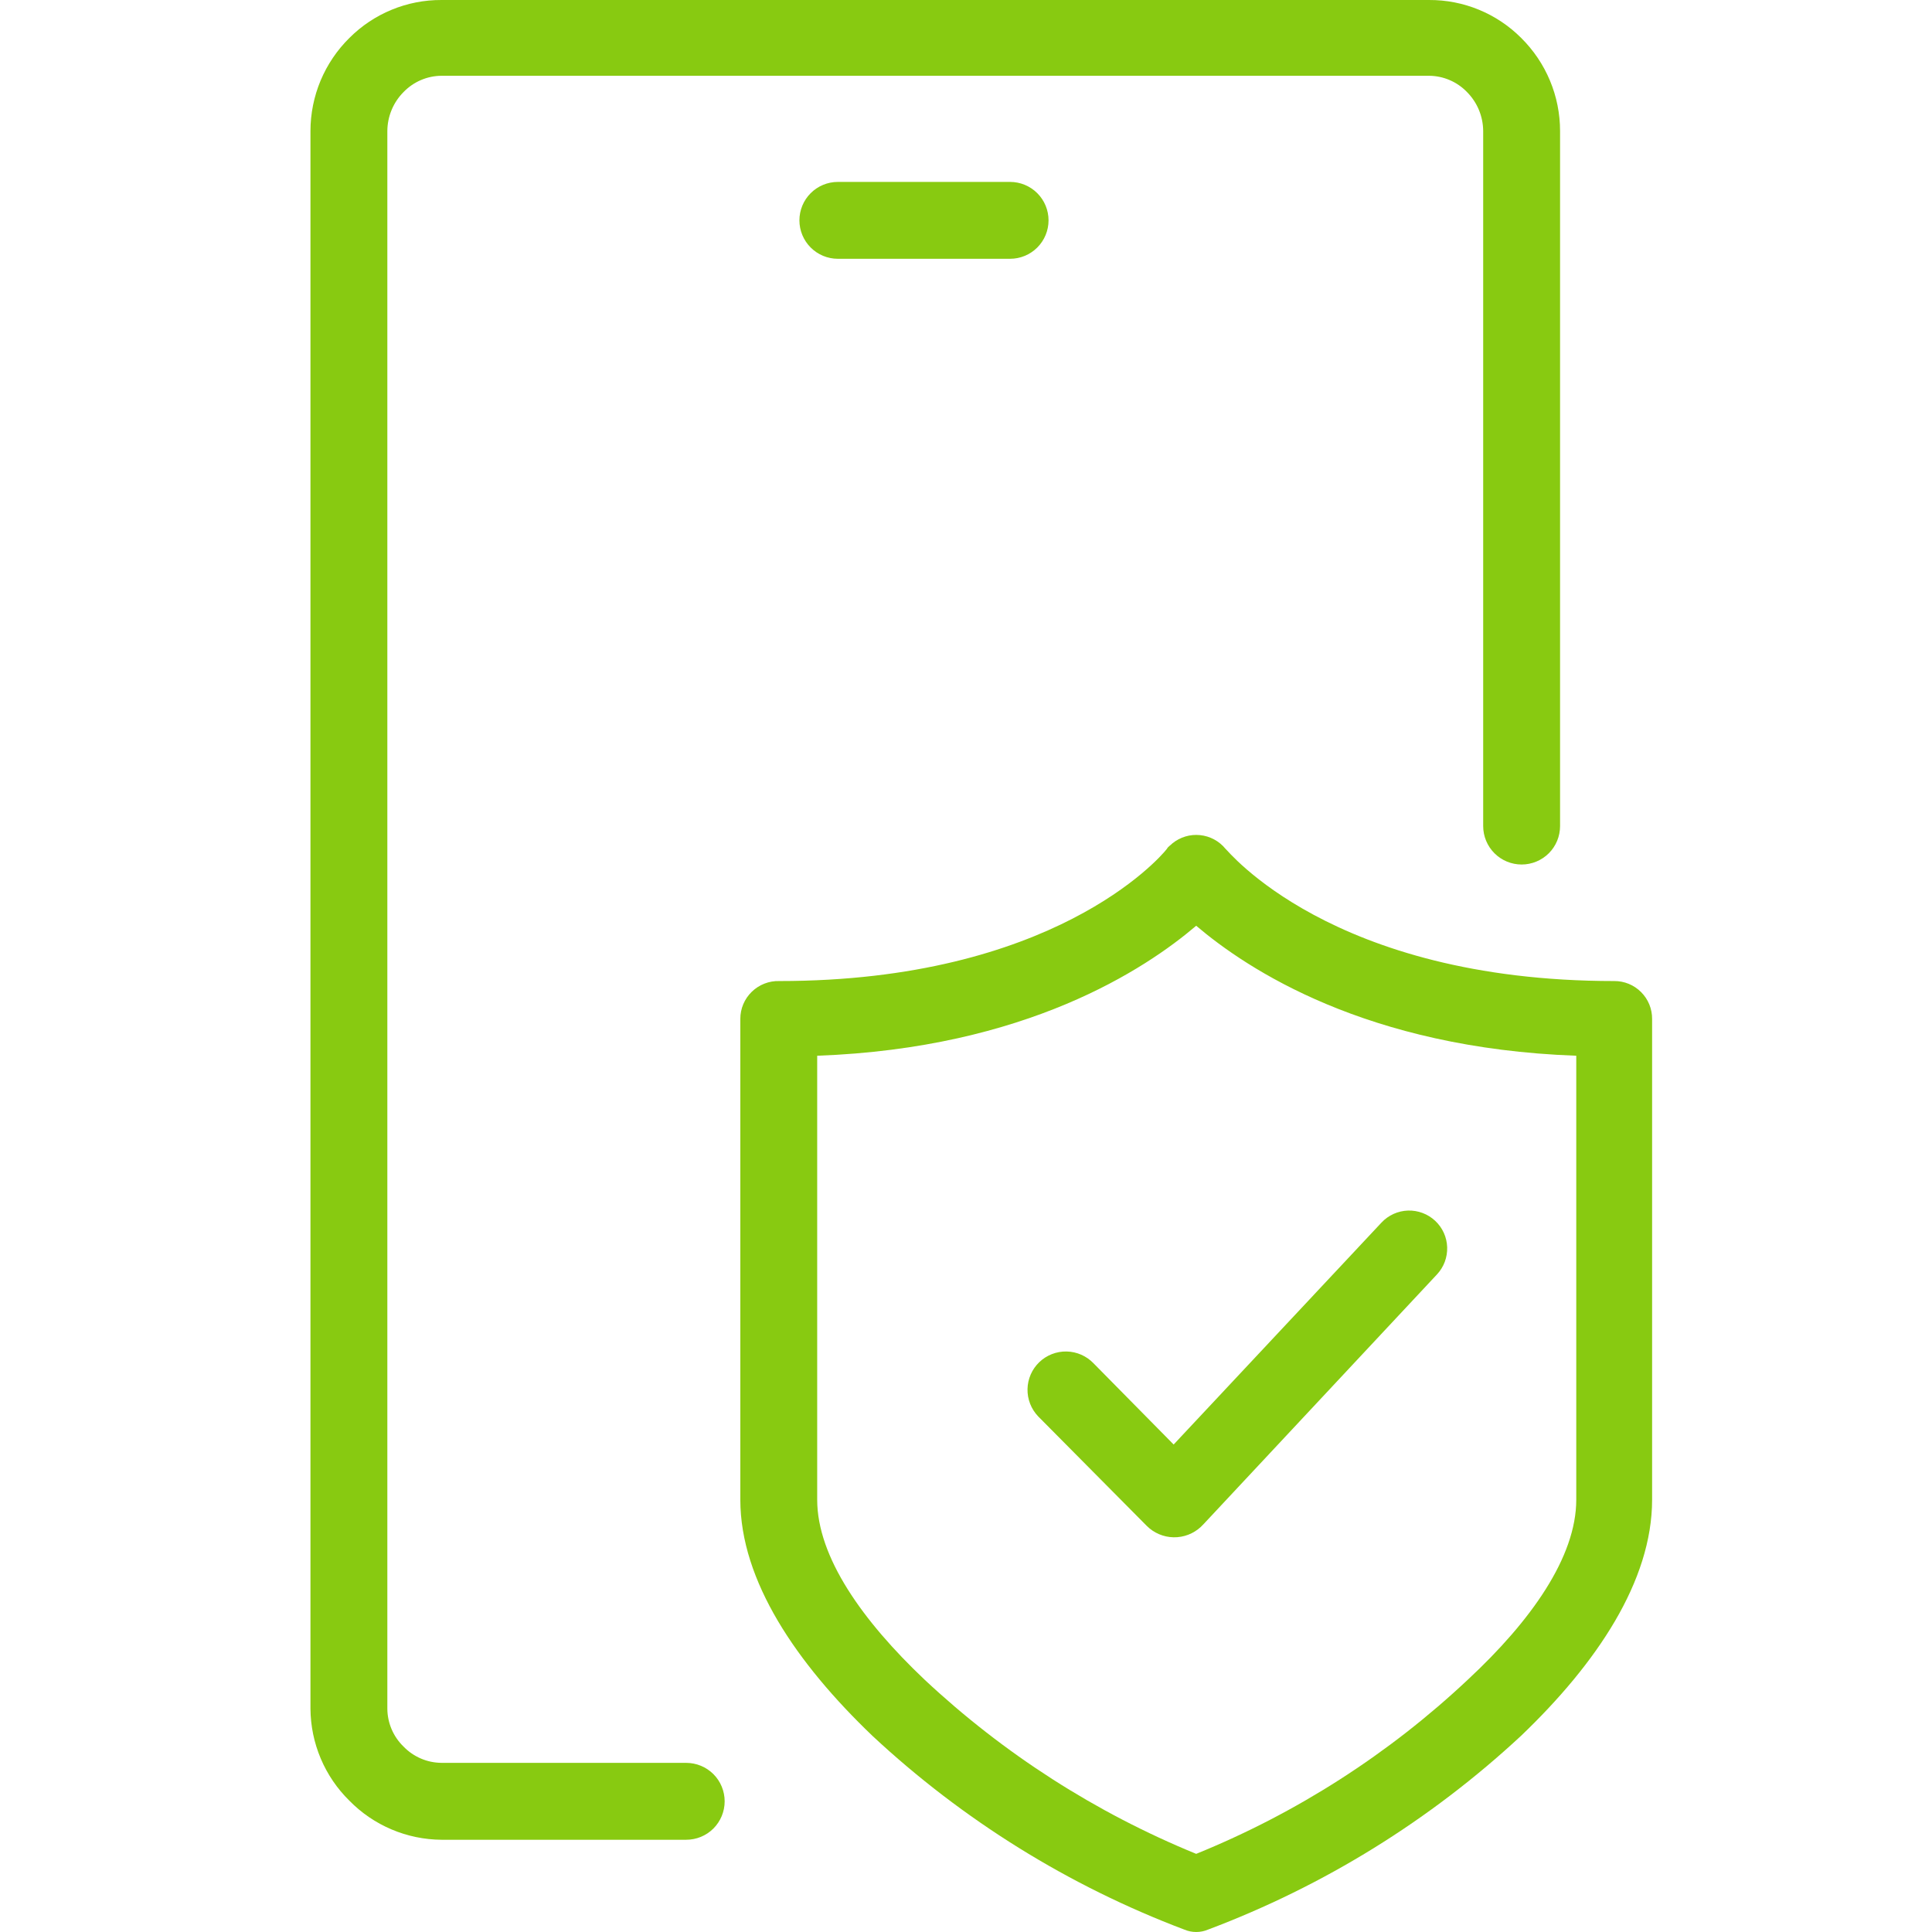
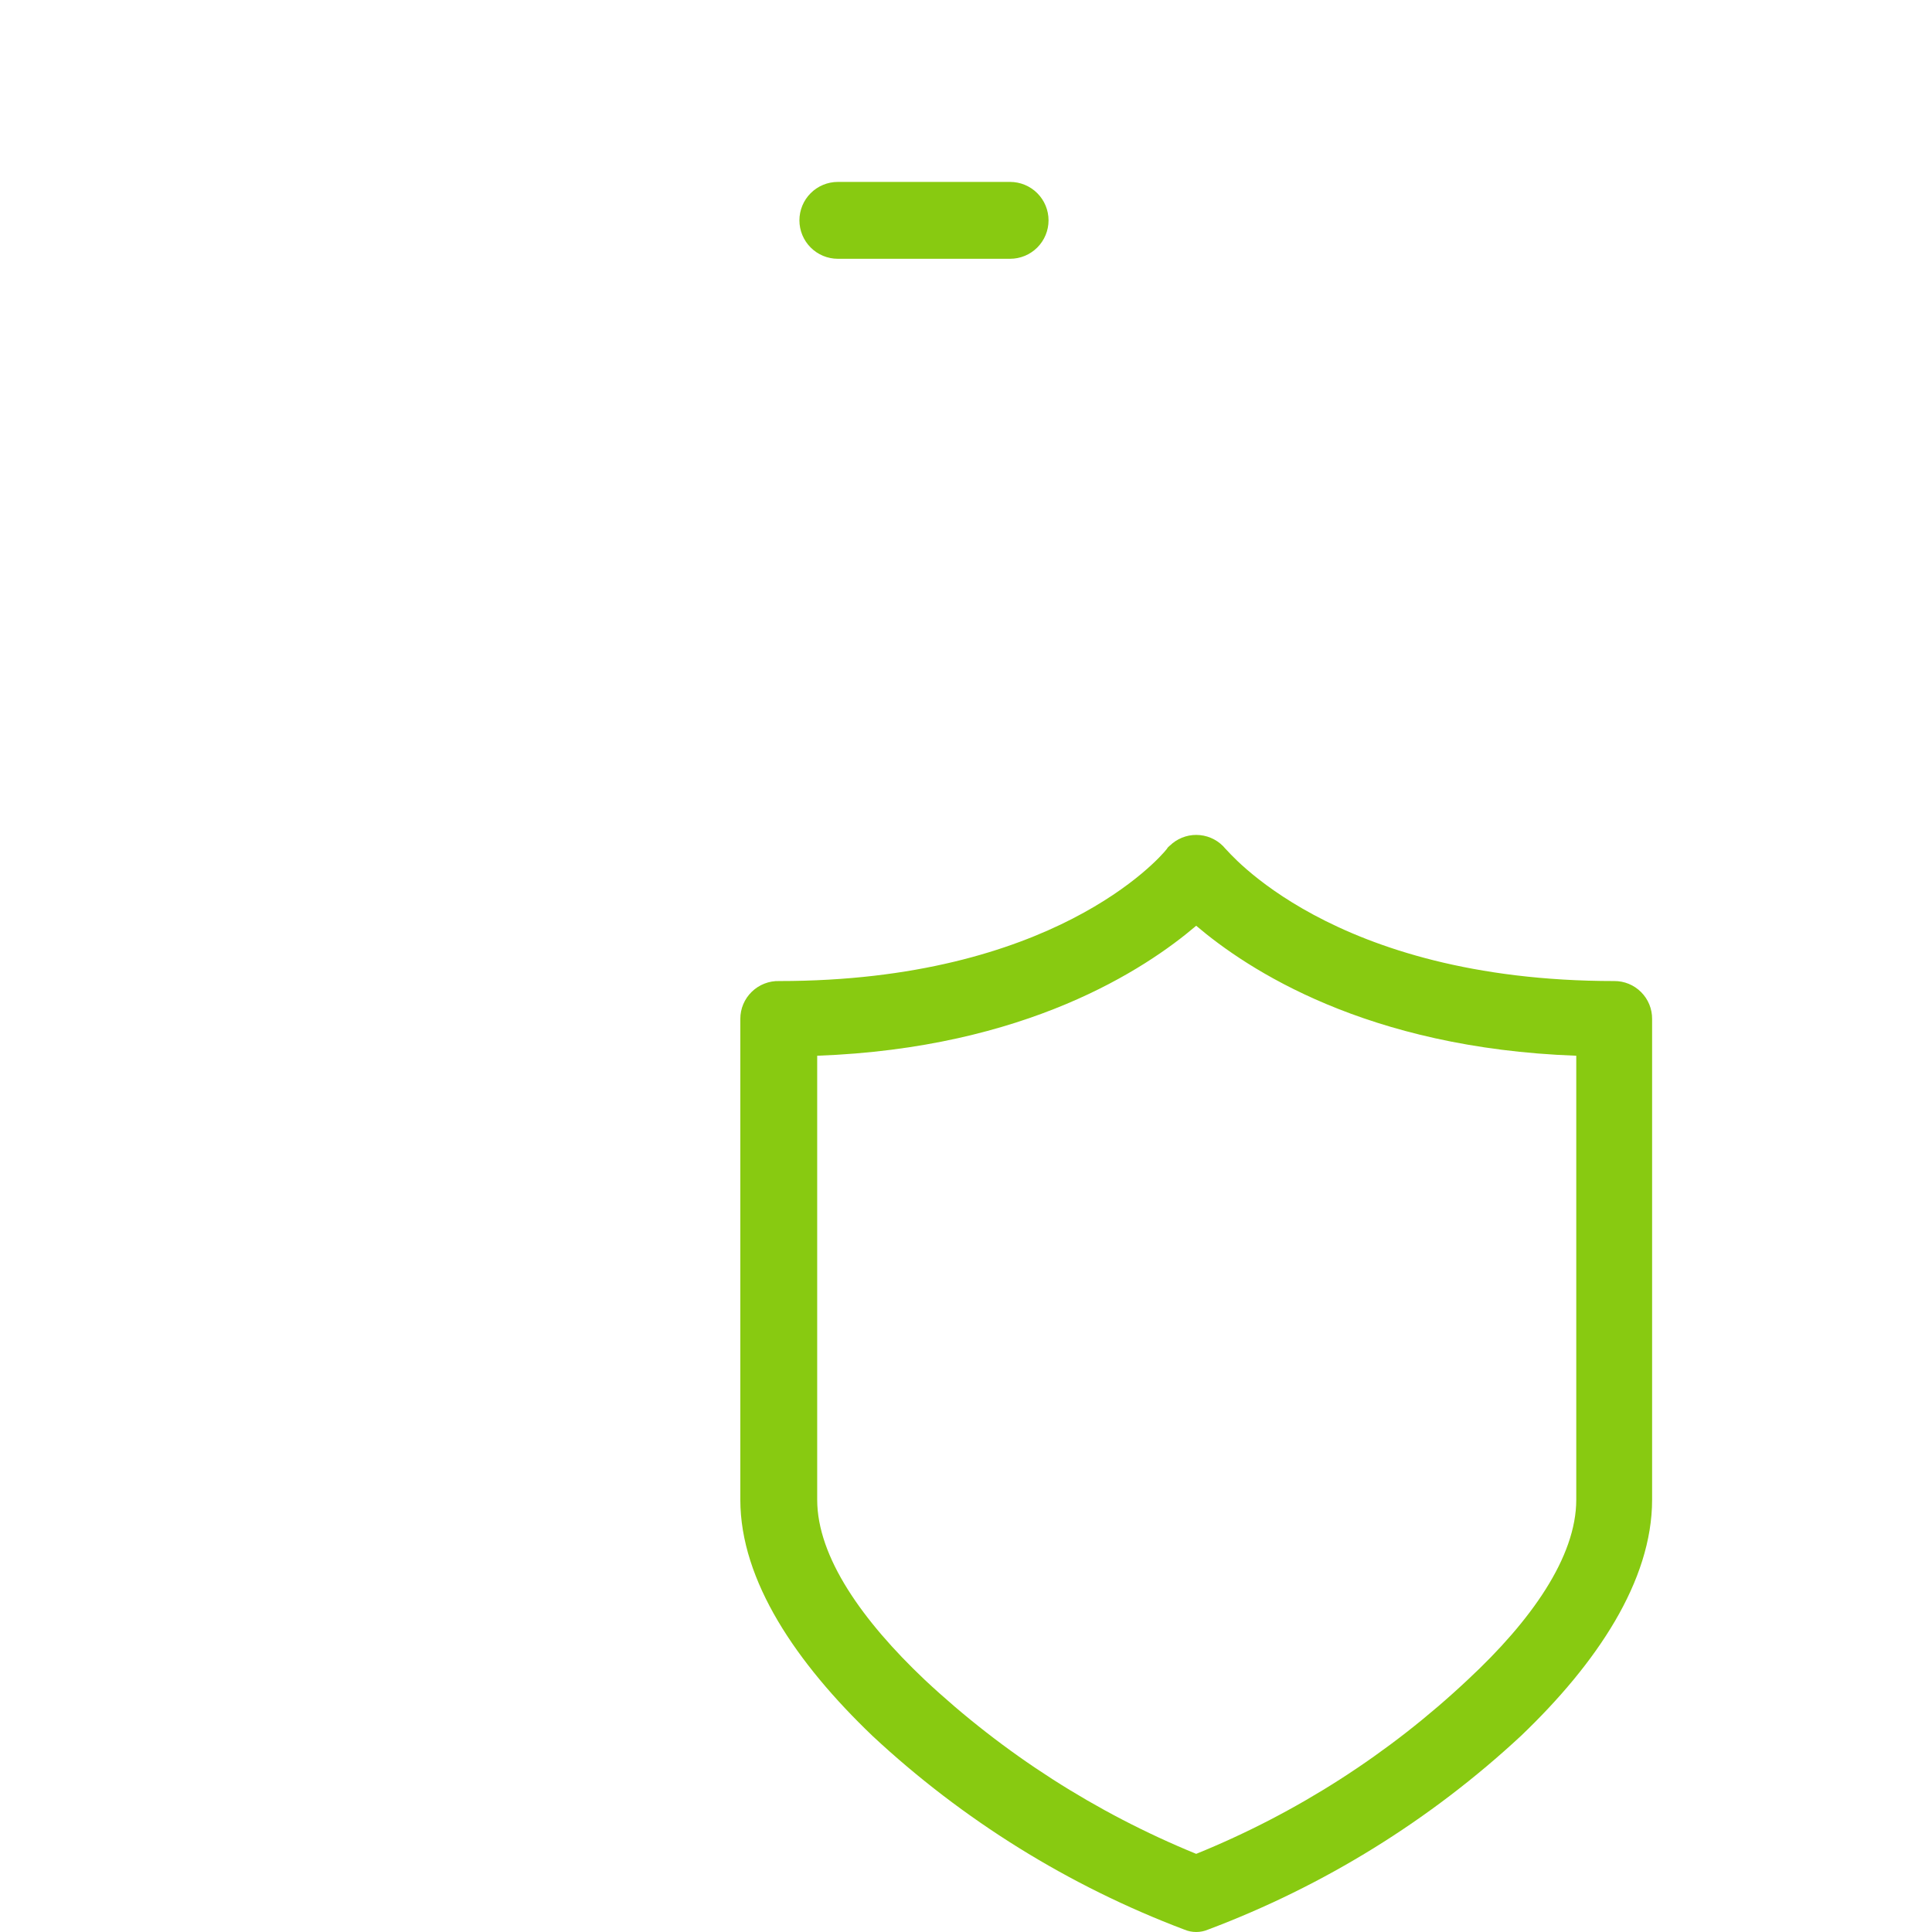
<svg xmlns="http://www.w3.org/2000/svg" width="94" height="94" viewBox="0 0 94 94" fill="none">
  <path d="M58.2 90.198C63.094 88.211 67.578 85.335 71.425 81.715C74.482 78.872 76.692 75.761 76.692 72.967V51.366C66.471 50.998 60.682 47.151 58.2 45.042C55.725 47.149 49.929 50.996 39.76 51.366V72.967C39.76 75.761 41.974 78.869 44.976 81.715C48.83 85.325 53.312 88.199 58.2 90.198ZM74.005 84.455C69.591 88.557 64.419 91.759 58.779 93.882C58.596 93.96 58.399 94 58.2 94C58.001 94 57.803 93.96 57.62 93.882C51.997 91.756 46.843 88.554 42.446 84.455C38.759 80.925 36.02 76.921 36.02 72.967V49.575C36.019 49.329 36.068 49.084 36.164 48.857C36.26 48.63 36.401 48.425 36.578 48.253C36.755 48.081 36.965 47.946 37.194 47.857C37.424 47.767 37.668 47.725 37.915 47.732C51.192 47.732 56.409 41.778 56.778 41.297C56.831 41.192 56.935 41.14 57.041 41.034C57.419 40.727 57.903 40.582 58.387 40.632C58.871 40.681 59.317 40.92 59.625 41.297C59.676 41.297 64.734 47.732 78.54 47.732C78.782 47.73 79.022 47.777 79.247 47.869C79.471 47.961 79.674 48.097 79.846 48.269C80.017 48.44 80.153 48.644 80.245 48.868C80.337 49.092 80.384 49.333 80.382 49.575V72.967C80.381 76.921 77.694 80.925 74.005 84.455Z" fill="#88CA11" />
-   <path d="M33.387 85.771C33.883 85.771 34.36 85.969 34.711 86.319C35.061 86.67 35.258 87.146 35.258 87.642C35.258 88.138 35.061 88.614 34.711 88.965C34.36 89.316 33.883 89.512 33.387 89.512H21.48C20.645 89.506 19.821 89.336 19.052 89.01C18.284 88.685 17.587 88.211 17.003 87.615C16.407 87.031 15.933 86.334 15.607 85.565C15.282 84.797 15.111 83.971 15.105 83.137V6.375C15.106 5.532 15.274 4.696 15.599 3.918C15.925 3.141 16.402 2.435 17.003 1.843C17.59 1.255 18.288 0.79 19.057 0.474C19.825 0.157 20.648 -0.004 21.48 8.05899e-05H69.53C70.362 -0.004 71.185 0.156 71.954 0.473C72.723 0.789 73.422 1.255 74.009 1.843C74.609 2.436 75.086 3.141 75.411 3.919C75.737 4.697 75.904 5.532 75.904 6.375V40.191C75.904 40.688 75.708 41.164 75.357 41.515C75.006 41.865 74.53 42.062 74.034 42.062C73.538 42.062 73.062 41.865 72.712 41.515C72.361 41.164 72.163 40.688 72.163 40.191V6.375C72.159 5.663 71.876 4.982 71.374 4.477C71.134 4.229 70.848 4.031 70.531 3.896C70.215 3.76 69.874 3.689 69.529 3.687H21.48C21.135 3.689 20.795 3.76 20.479 3.896C20.162 4.031 19.875 4.23 19.636 4.477C19.134 4.981 18.85 5.663 18.846 6.375V83.137C18.848 83.481 18.92 83.822 19.055 84.138C19.191 84.455 19.388 84.741 19.636 84.98C19.875 85.228 20.162 85.425 20.479 85.561C20.795 85.697 21.135 85.767 21.48 85.77L33.387 85.771Z" fill="#88CA11" />
-   <path d="M50.511 68.913C50.169 68.555 49.982 68.077 49.993 67.582C50.003 67.088 50.21 66.617 50.567 66.274C50.924 65.932 51.402 65.745 51.897 65.756C52.391 65.766 52.862 65.973 53.205 66.33L57.103 70.282L67.218 59.481C67.384 59.304 67.583 59.162 67.804 59.062C68.025 58.962 68.264 58.907 68.507 58.899C68.749 58.892 68.99 58.932 69.217 59.018C69.444 59.103 69.652 59.233 69.829 59.399C70.006 59.565 70.149 59.764 70.249 59.985C70.349 60.206 70.403 60.445 70.411 60.687C70.418 60.93 70.378 61.171 70.293 61.398C70.207 61.625 70.077 61.833 69.911 62.01L58.583 74.13L58.427 74.289C58.066 74.624 57.591 74.805 57.099 74.796C56.607 74.786 56.138 74.586 55.791 74.237L50.511 68.913Z" fill="#88CA11" />
  <path d="M40.765 12.591C40.269 12.591 39.793 12.394 39.443 12.043C39.092 11.693 38.895 11.217 38.895 10.721C38.895 10.225 39.092 9.749 39.443 9.399C39.793 9.048 40.269 8.851 40.765 8.851H49.145C49.641 8.851 50.117 9.048 50.468 9.399C50.819 9.749 51.016 10.225 51.016 10.721C51.016 11.217 50.819 11.693 50.468 12.043C50.117 12.394 49.641 12.591 49.145 12.591H40.765Z" fill="#88CA11" />
</svg>